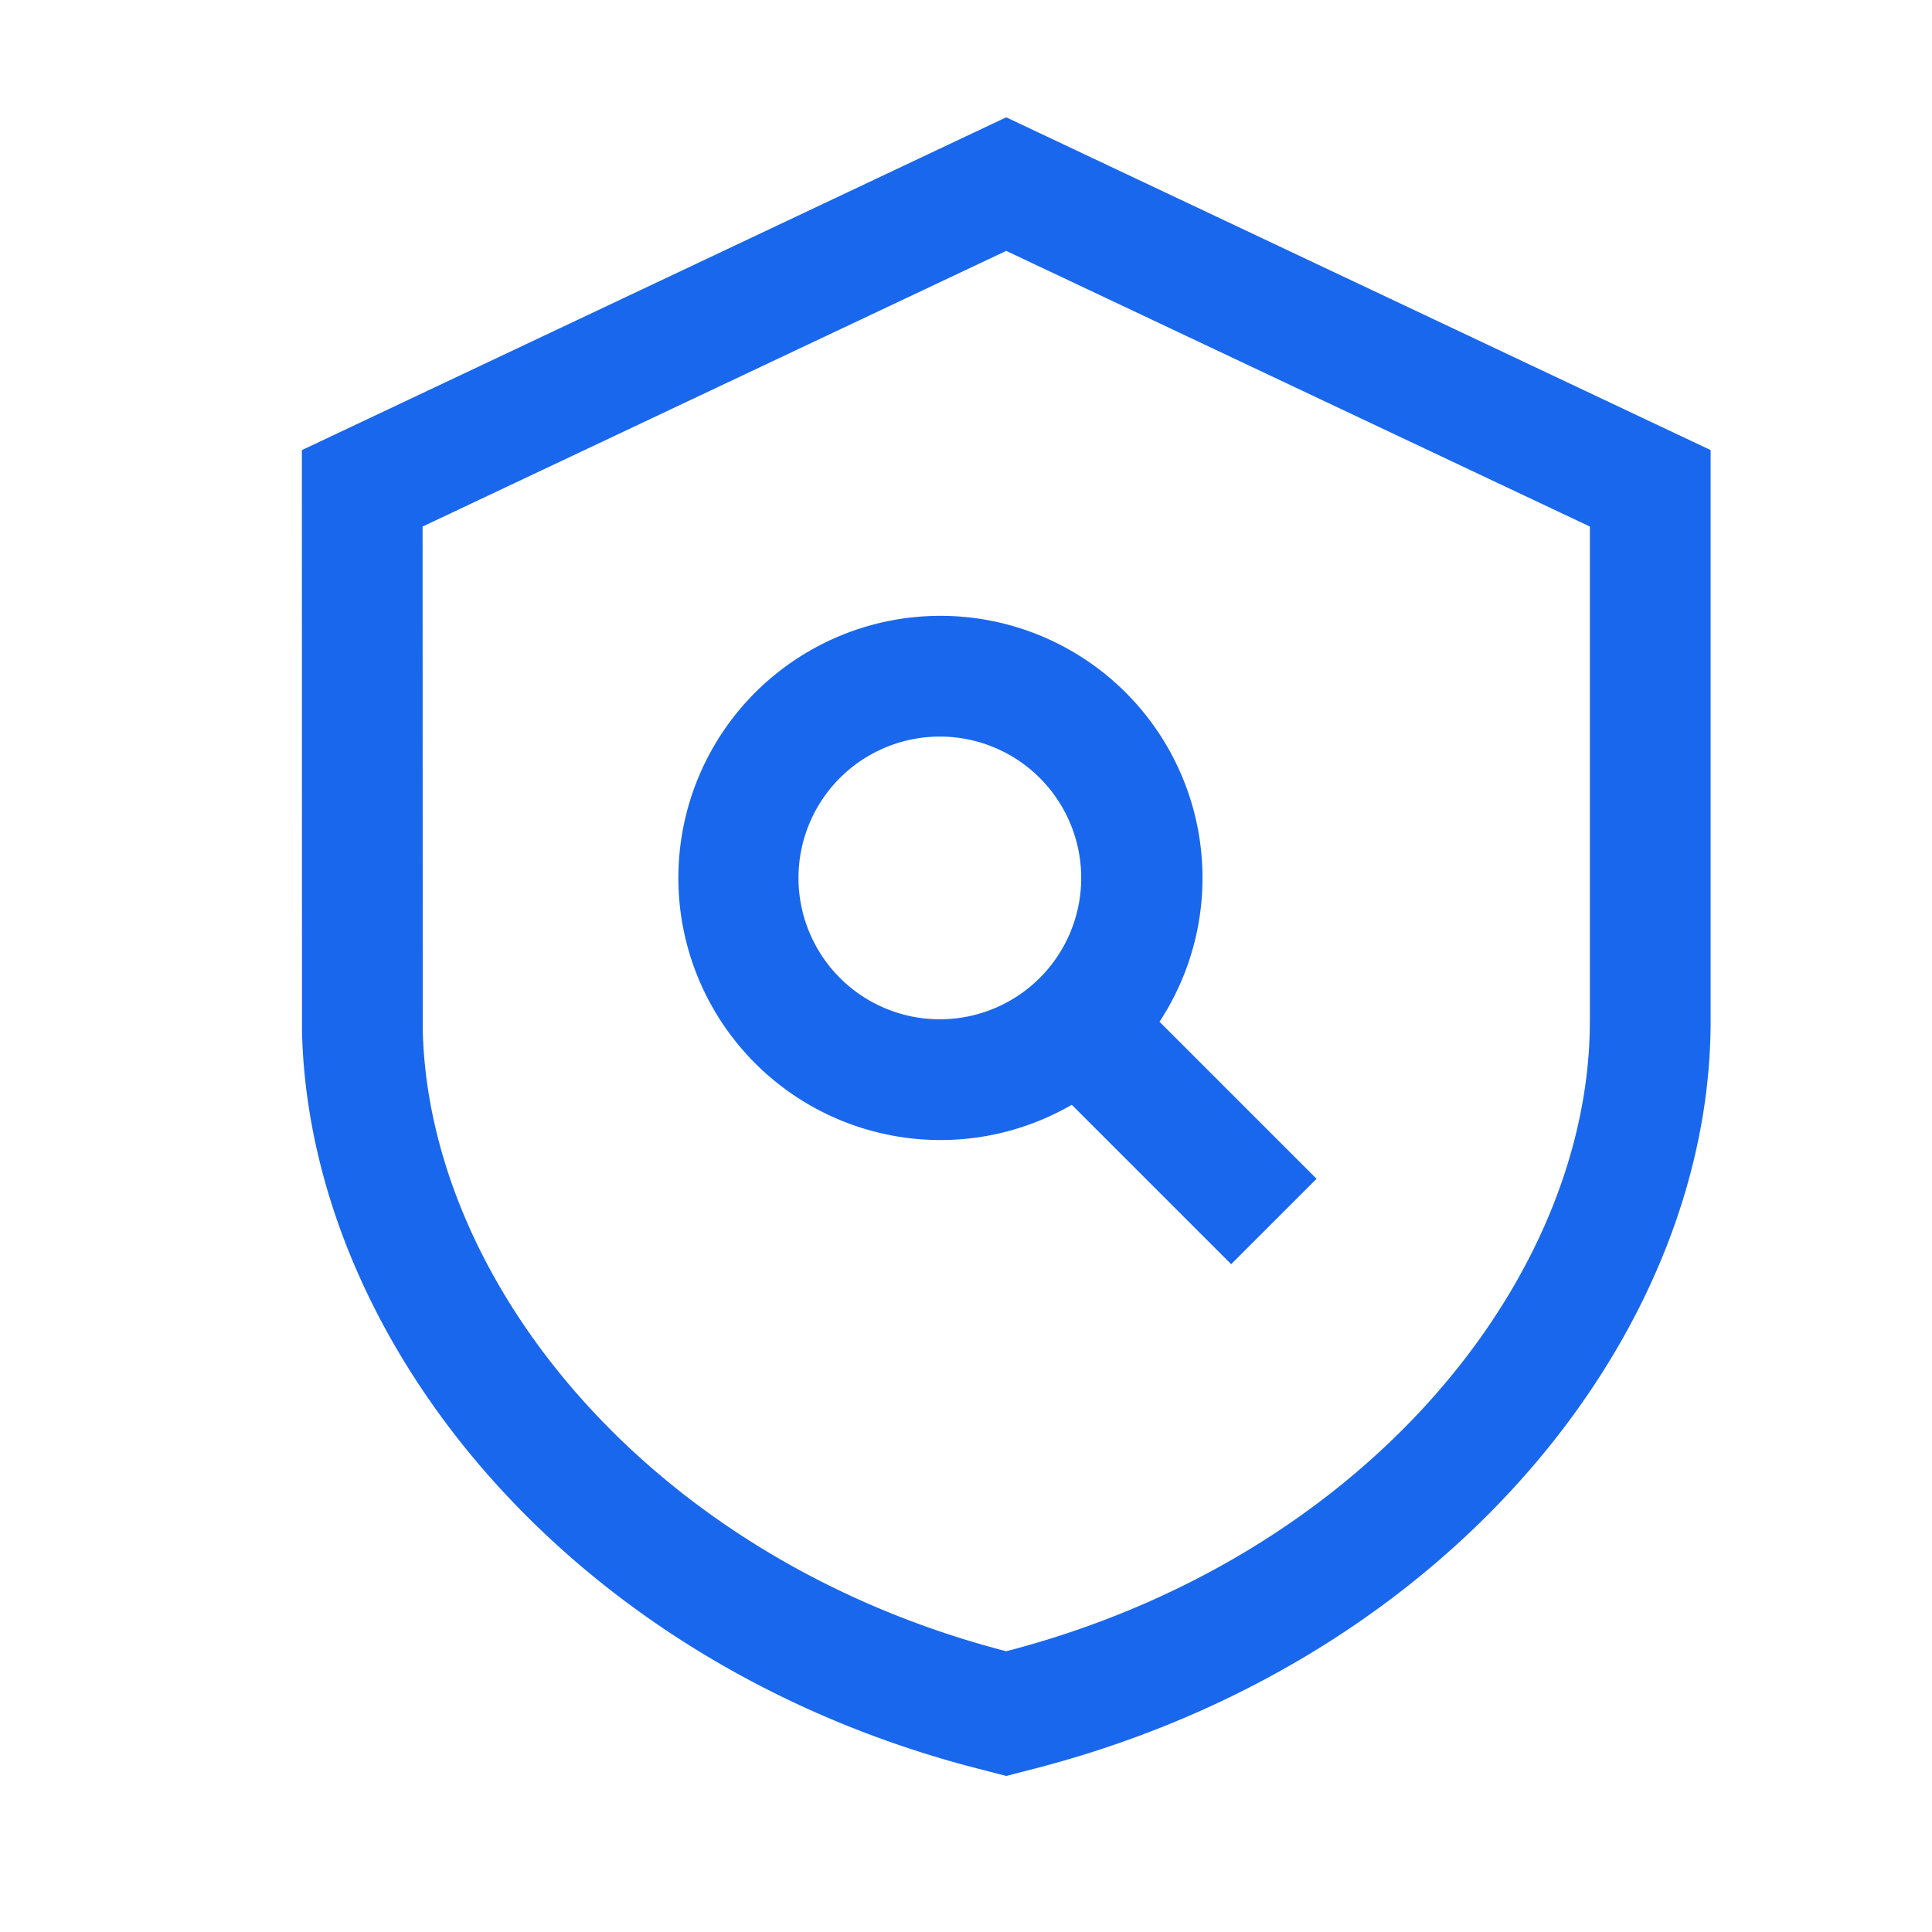
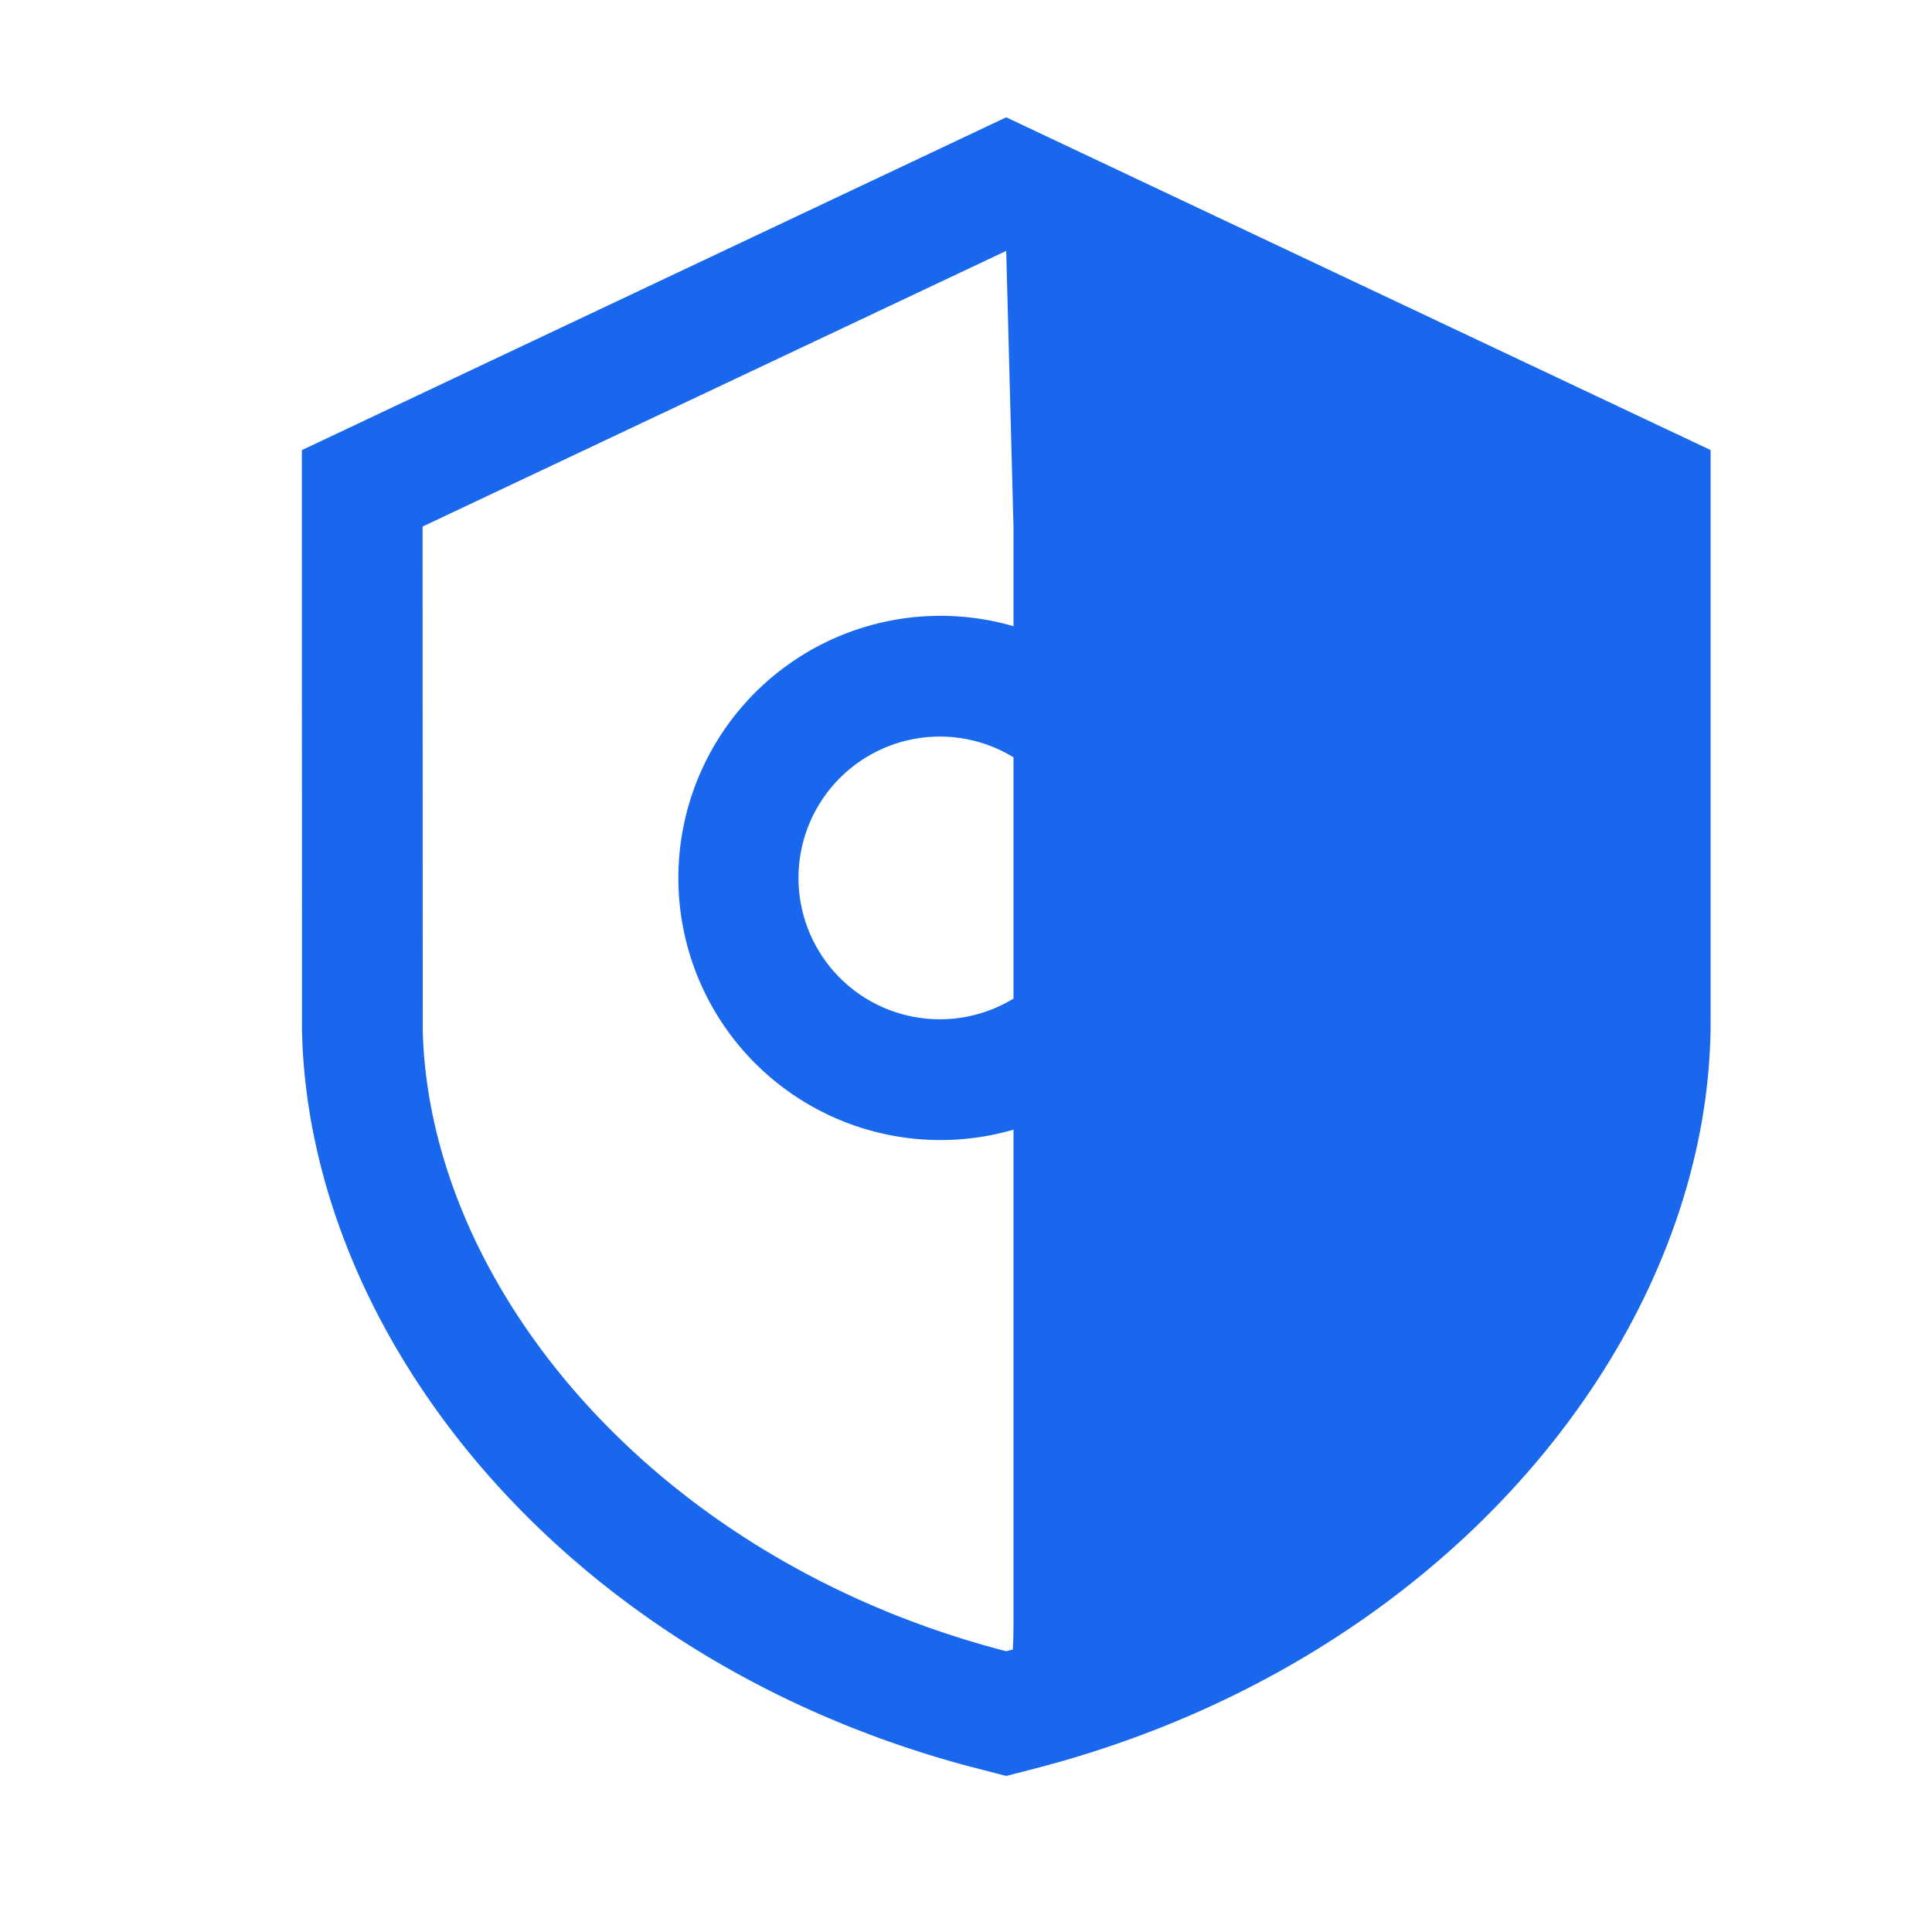
<svg xmlns="http://www.w3.org/2000/svg" t="1710300802897" class="icon" viewBox="0 0 1024 1024" version="1.1" p-id="24224" width="50" height="50">
-   <path d="M533.333 62.187l373.333 176.363v302.699c0 162.048-133.035 332.224-344.683 392.469l-8.853 2.453-19.797 5.12-20.032-5.184C303.36 879.957 168.064 715.008 160.32 553.941l-0.256-6.891-0.064-308.48L533.333 62.165z m-0.021 70.784l-309.333 146.112 0.085 267.136c3.285 129.6 112.789 269.333 288.341 323.072l8.533 2.539 8.661 2.389 3.691 0.96 3.541-0.896c183.104-48.981 298.581-189.141 305.493-320.555l0.256-6.251 0.085-6.229V279.083L533.312 132.971zM498.411 326.4a138.923 138.923 0 0 1 116.16 215.147l83.243 83.243-45.269 45.248-84.48-84.48A138.923 138.923 0 1 1 498.411 326.4z m0 64a74.923 74.923 0 1 0 0 149.845 74.923 74.923 0 0 0 0-149.845z" fill="#1967ed" p-id="24225" />
+   <path d="M533.333 62.187l373.333 176.363v302.699c0 162.048-133.035 332.224-344.683 392.469l-8.853 2.453-19.797 5.12-20.032-5.184C303.36 879.957 168.064 715.008 160.32 553.941l-0.256-6.891-0.064-308.48L533.333 62.165z m-0.021 70.784l-309.333 146.112 0.085 267.136c3.285 129.6 112.789 269.333 288.341 323.072l8.533 2.539 8.661 2.389 3.691 0.96 3.541-0.896l0.256-6.251 0.085-6.229V279.083L533.312 132.971zM498.411 326.4a138.923 138.923 0 0 1 116.16 215.147l83.243 83.243-45.269 45.248-84.48-84.48A138.923 138.923 0 1 1 498.411 326.4z m0 64a74.923 74.923 0 1 0 0 149.845 74.923 74.923 0 0 0 0-149.845z" fill="#1967ed" p-id="24225" />
</svg>